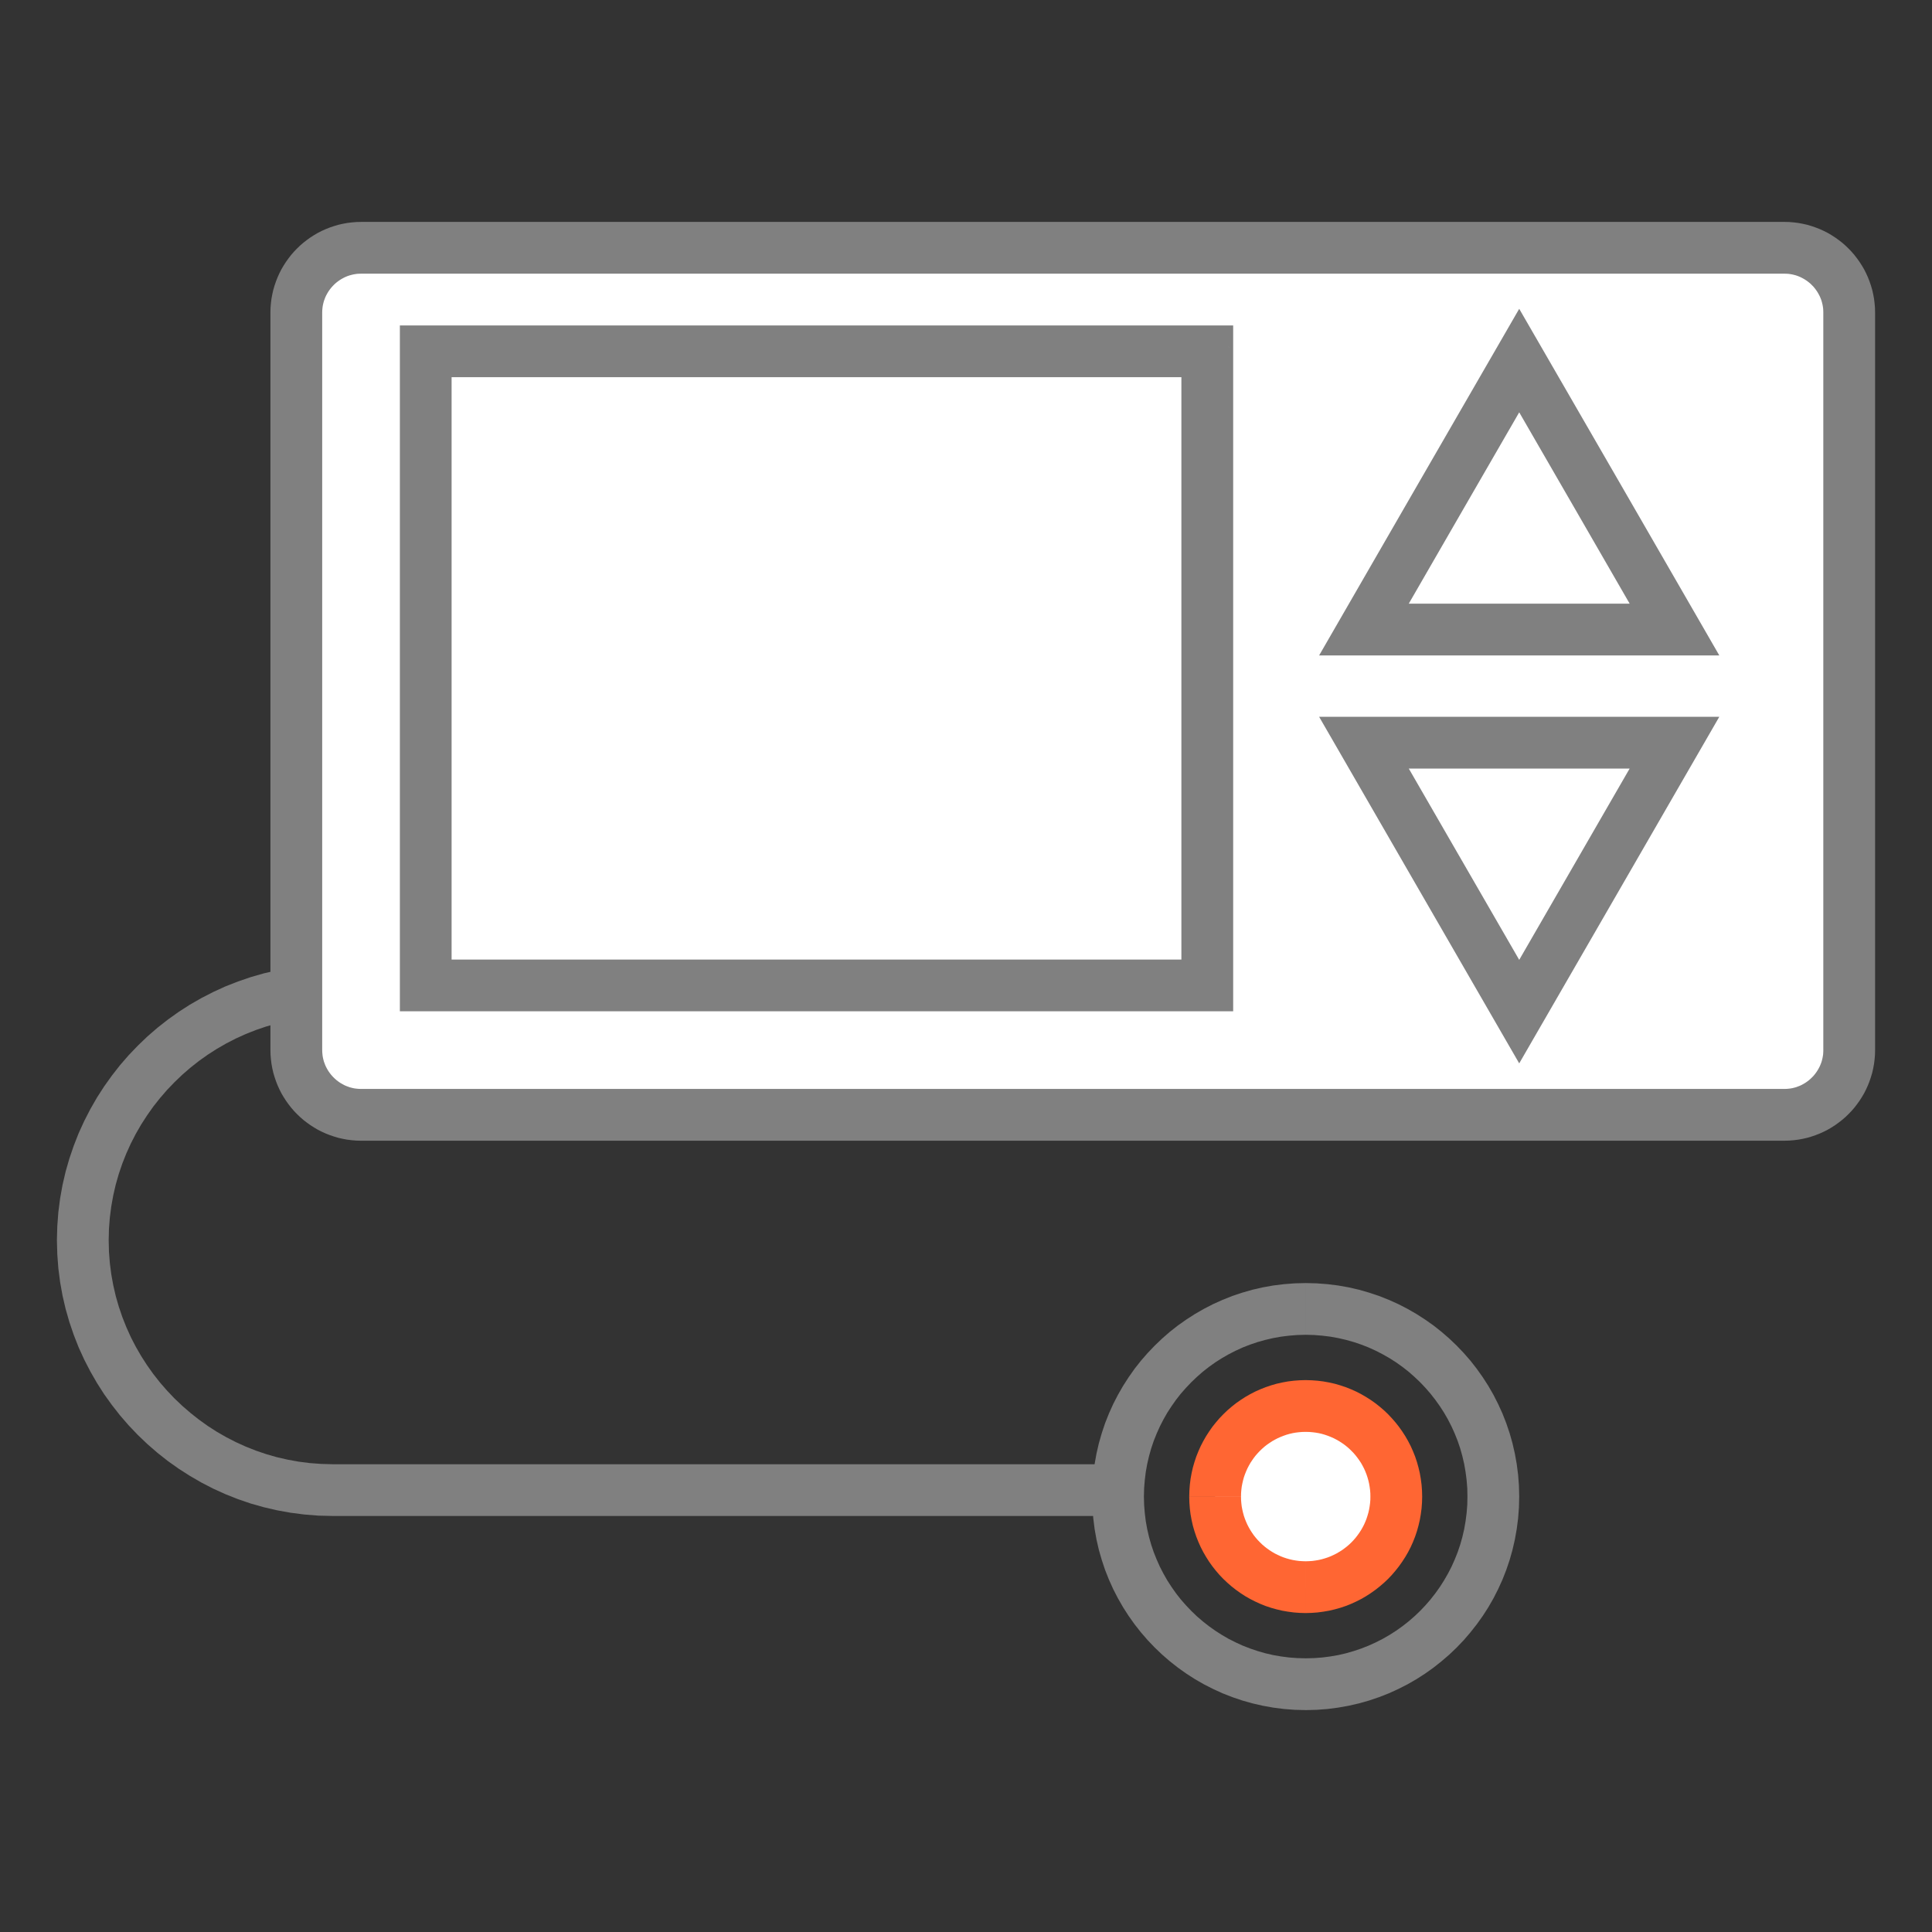
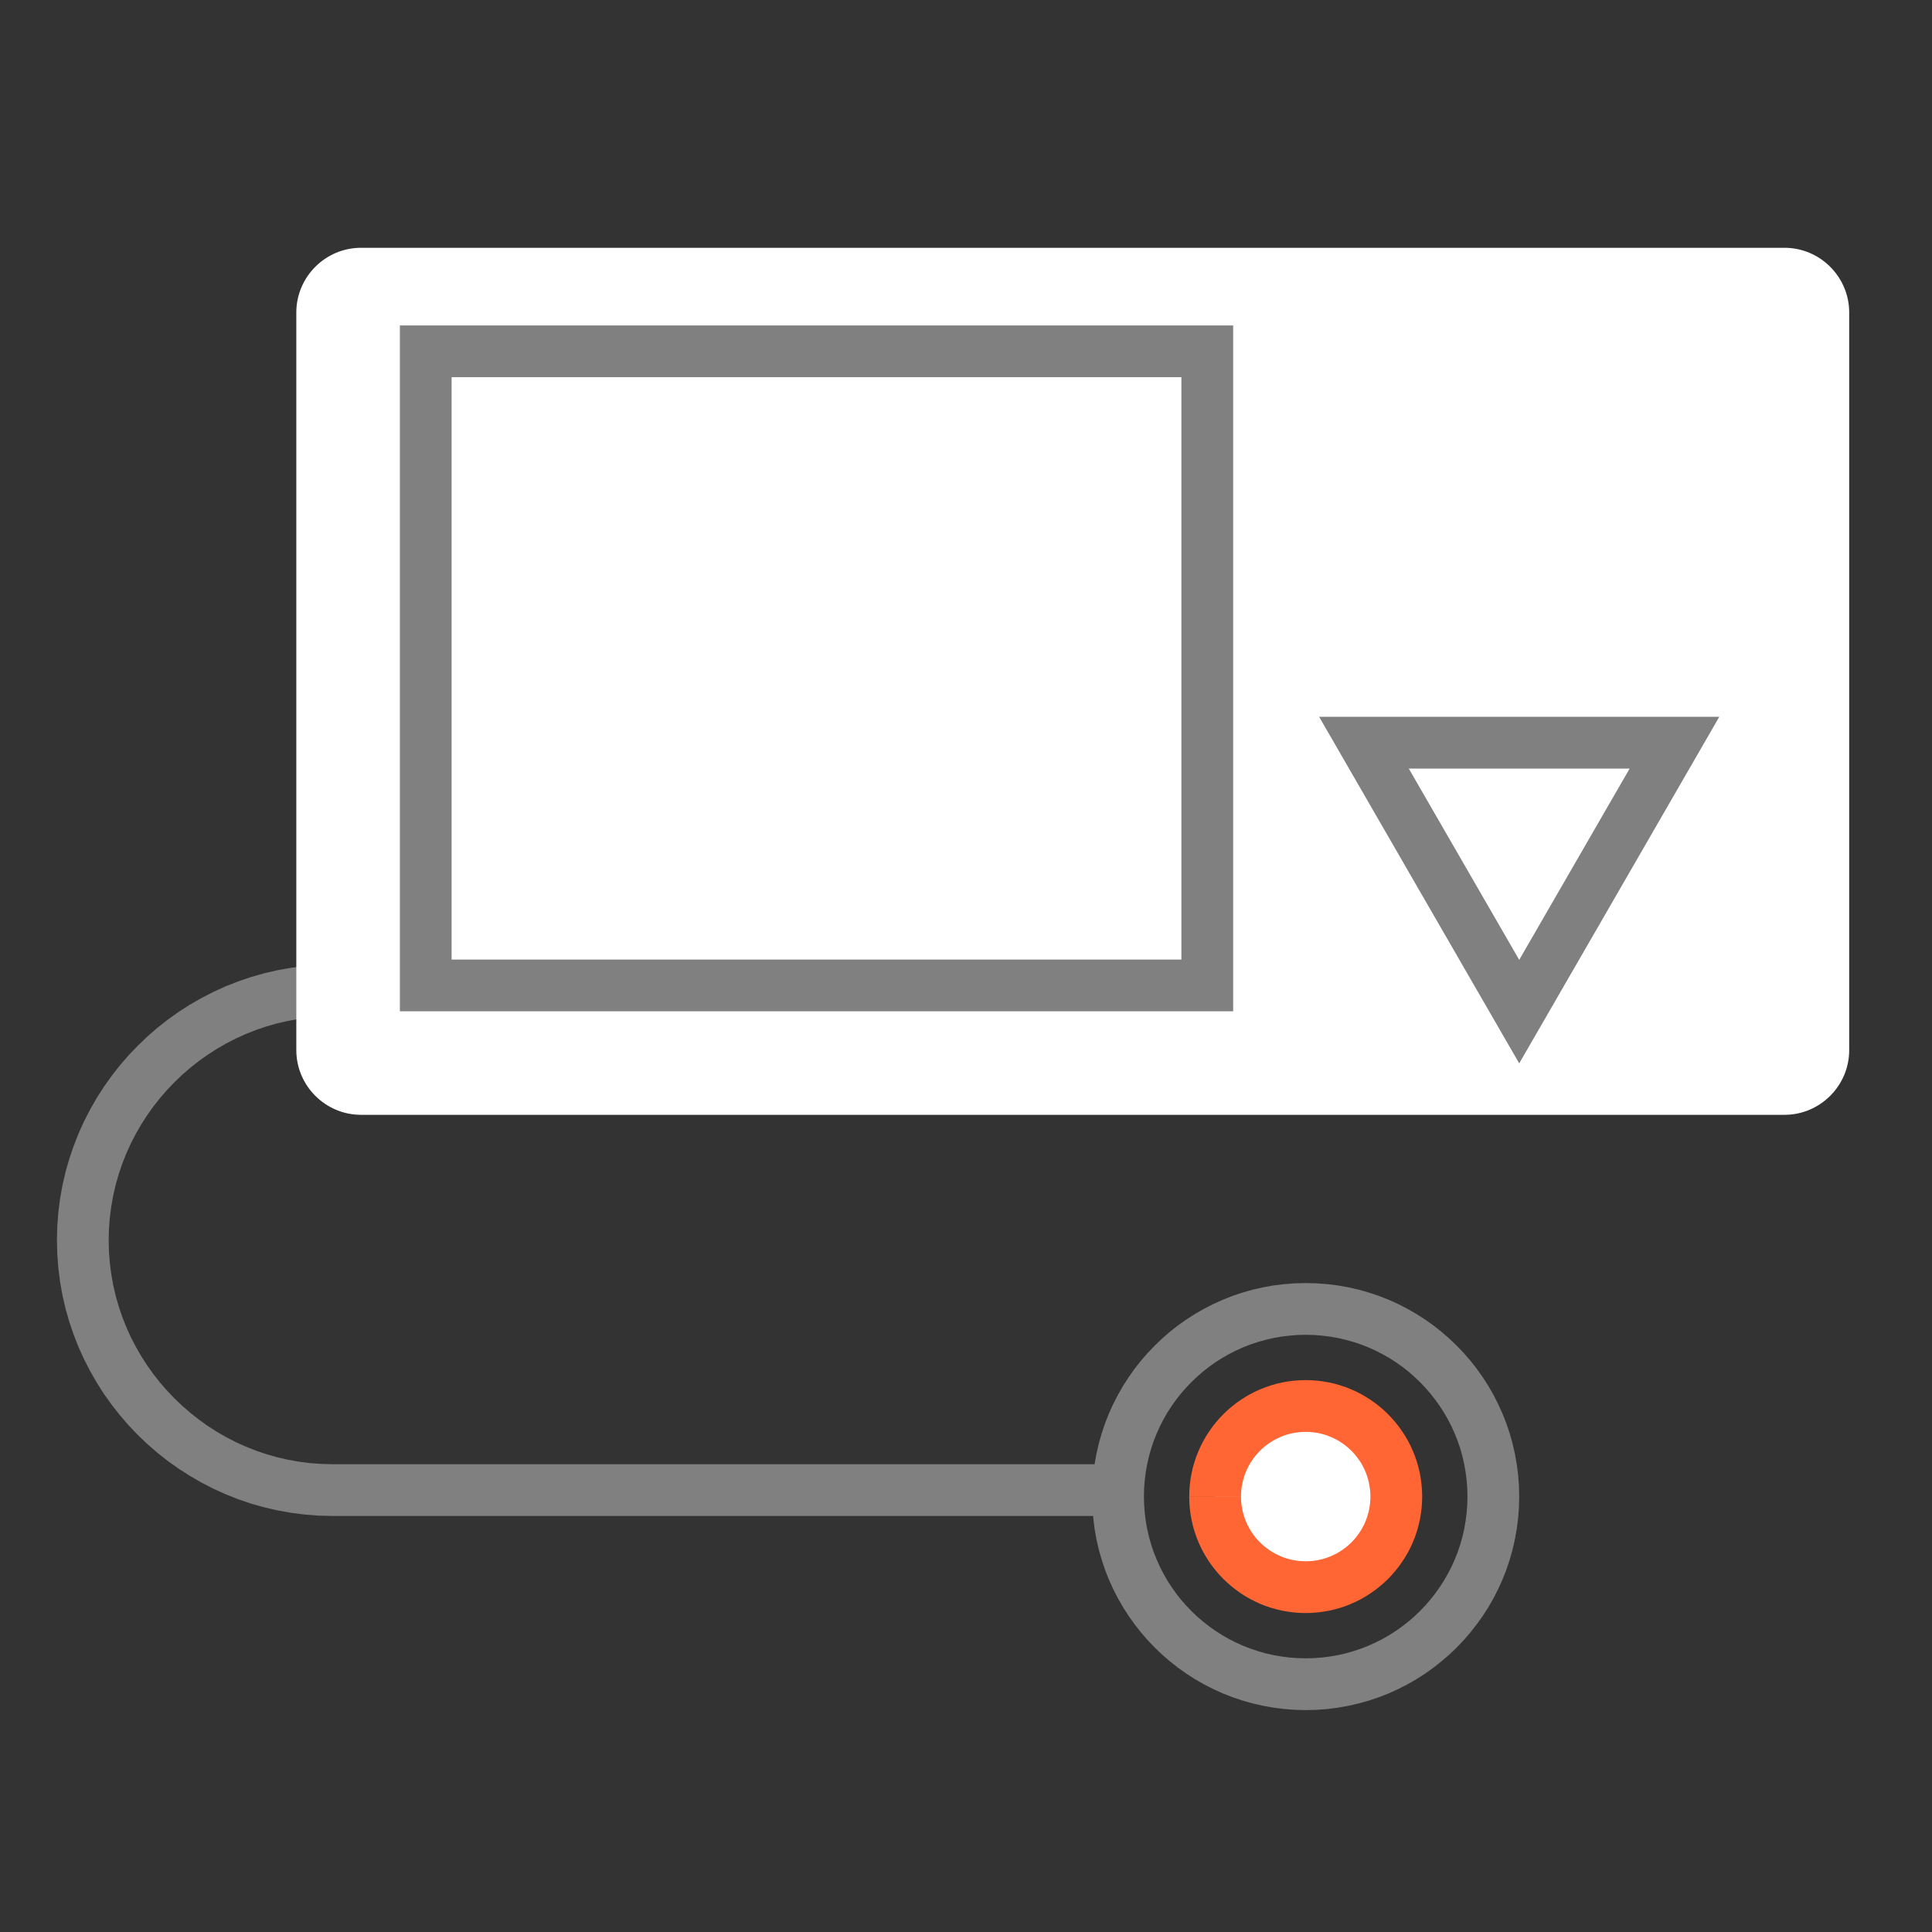
<svg xmlns="http://www.w3.org/2000/svg" xml:space="preserve" width="350" height="350" style="shape-rendering:geometricPrecision;text-rendering:geometricPrecision;image-rendering:optimizeQuality;fill-rule:evenodd;clip-rule:evenodd">
  <rect width="100%" height="100%" fill="#333333" stroke="none" />
  <defs>
    <style>.fil0{fill:none}.fil2{fill:#fff}.fil1{fill:gray;fill-rule:nonzero}</style>
  </defs>
  <g id="Layer_x0020_1">
    <path class="fil0" d="M0 0h350v350H0z" />
    <g id="_3052328741520">
      <path class="fil1" d="M60.25 265.26h141.12v9.37H60.25v-9.37zm-49.94-40.57h9.38l.05 2.08.16 2.06.26 2.02.36 1.99.45 1.95.55 1.92.64 1.88.73 1.84.81 1.8.9 1.74.98 1.7 1.06 1.65 1.13 1.59 1.21 1.54 1.28 1.47 1.35 1.42 1.41 1.34 1.48 1.28 1.53 1.21 1.59 1.14 1.65 1.06 1.7.98 1.75.9 1.79.81 1.84.73 1.88.64 1.92.55 1.96.45 1.99.36 2.02.26 2.05.15 2.08.06v9.37l-2.56-.06-2.53-.2-2.49-.32-2.45-.44-2.42-.56-2.37-.67-2.31-.79-2.27-.9-2.21-1-2.15-1.11-2.09-1.21-2.03-1.3-1.96-1.39-1.89-1.49-1.81-1.57-1.73-1.65-1.66-1.74-1.57-1.81-1.48-1.89-1.4-1.95-1.3-2.03-1.2-2.09-1.11-2.15-1.01-2.21-.89-2.27-.79-2.32-.68-2.37-.56-2.41-.44-2.46-.32-2.49-.19-2.53-.07-2.56zm4.69 0h-4.69H15zm45.25-49.94v9.38l-2.08.05-2.05.16-2.02.26-1.99.36-1.96.45-1.92.55-1.88.64-1.84.73-1.79.81-1.75.9-1.7.98-1.65 1.06-1.59 1.13-1.53 1.21-1.48 1.28-1.41 1.35-1.35 1.41-1.28 1.48-1.21 1.53-1.13 1.6-1.06 1.64-.98 1.7-.9 1.75-.81 1.79-.73 1.84-.64 1.88-.55 1.92-.45 1.96-.36 1.99-.26 2.02-.16 2.05-.05 2.08h-9.38l.07-2.56.19-2.52.32-2.5.44-2.45.56-2.42.68-2.36.79-2.32.89-2.27 1.01-2.21 1.11-2.16 1.2-2.09 1.3-2.02 1.4-1.96 1.48-1.89 1.57-1.81 1.66-1.73 1.73-1.66 1.81-1.57 1.89-1.48 1.96-1.4 2.02-1.3 2.09-1.2 2.16-1.11 2.21-1.01 2.27-.89 2.31-.79 2.37-.68 2.42-.56 2.45-.44 2.49-.32 2.53-.19 2.56-.07zm27.77 9.38H60.25v-9.38h27.77v9.38z" />
      <path class="fil2" d="M65.4 44.89h257.88c6.45 0 11.72 5.27 11.72 11.72v133.63c0 6.45-5.27 11.72-11.72 11.72H65.4c-6.45 0-11.72-5.27-11.72-11.72V56.61c0-6.45 5.27-11.72 11.72-11.72z" />
-       <path id="1" class="fil1" d="M323.28 49.58H65.4V40.2h257.88v9.38zm16.41 7.03h-9.38l-.01-.36-.02-.36-.05-.35-.06-.34-.08-.33-.09-.34-.11-.32-.13-.32-.14-.31-.16-.3-.17-.3-.18-.28-.2-.28-.21-.27-.22-.26-.24-.24-.24-.24-.26-.22-.27-.21-.28-.2-.28-.18-.3-.17-.3-.16-.31-.14-.32-.13-.32-.11-.34-.09-.33-.08-.34-.06-.35-.05-.36-.02-.36-.01V40.2l.84.02.83.07.82.1.81.15.8.18.78.23.76.26.74.29.73.33.71.36.68.4.67.43.64.46.62.48.59.51.57.55.55.57.51.59.48.62.46.64.43.67.4.68.36.71.33.73.29.74.26.76.23.78.18.8.15.81.1.82.07.83.02.84zm-9.38 133.63V56.61h9.38v133.63h-9.38zm-7.03 16.41v-9.38l.36-.01.36-.03.35-.04.34-.06.33-.08.34-.09.32-.12.32-.12.31-.14.3-.16.3-.17.28-.18.28-.2.27-.21.26-.23.24-.23.24-.24.22-.26.21-.27.2-.28.18-.28.17-.3.16-.3.14-.31.13-.32.11-.32.09-.34.08-.33.06-.34.05-.35.02-.36.01-.36h9.38l-.02.84-.07.83-.1.82-.15.81-.18.8-.23.77-.26.77-.29.74-.33.73-.36.71-.4.68-.43.67-.46.64-.48.62-.51.59-.55.57-.57.55-.59.51-.62.48-.64.46-.67.43-.68.4-.71.36-.73.33-.74.29-.76.26-.78.23-.8.18-.81.15-.82.1-.83.07-.84.02zM65.4 197.27h257.88v9.38H65.4v-9.38zm-16.41-7.03h9.38l.01.36.03.36.04.35.06.34.08.33.09.34.12.32.12.32.14.31.16.3.17.3.18.28.2.28.21.27.23.26.23.24.24.23.26.23.27.21.28.2.28.18.3.17.3.16.31.14.32.12.33.12.33.09.33.08.34.06.35.04.36.03.36.01v9.38l-.84-.02-.83-.07-.82-.1-.81-.15-.8-.18-.77-.23-.77-.26-.74-.29-.73-.33-.71-.36-.68-.4-.67-.43-.64-.46-.62-.48-.59-.51-.57-.55-.55-.57-.51-.59-.48-.62-.46-.64-.43-.67-.4-.68-.36-.71-.33-.73-.29-.74-.26-.77-.23-.77-.18-.8-.15-.81-.1-.82-.07-.83-.02-.84zm9.38-133.63v133.63h-9.38V56.61h9.38zM65.4 40.2v9.38l-.36.01-.36.02-.35.05-.34.06-.33.08-.33.09L63 50l-.32.13-.31.14-.3.16-.3.17-.28.18-.28.2-.27.21-.26.22-.24.24-.23.24-.23.26-.21.27-.2.28-.18.28-.17.3-.16.3-.14.31-.12.32-.12.32-.09.34-.08.33-.06.34-.04.35-.03.36-.01.36h-9.38l.02-.84.07-.83.1-.82.15-.81.18-.8.23-.78.26-.76.29-.74.33-.73.36-.71.4-.68.43-.67.46-.64.48-.62.51-.59.55-.57.57-.55.59-.51.62-.48.64-.46.67-.43.68-.4.71-.36.73-.33.74-.29.77-.26.77-.23.8-.18.81-.15.82-.1.83-.07.84-.02z" />
      <path class="fil1" d="M218.71 68.33H77.12v-9.37h141.59l4.69 4.68-4.69 4.69zm0-9.37h4.69v4.68l-4.69-4.68zm-4.69 119.56V63.64h9.38v114.88l-4.69 4.68-4.69-4.68zm9.38 0v4.68h-4.69l4.69-4.68zm-146.28-4.69h141.59v9.37H77.12l-4.68-4.68 4.68-4.69zm0 9.37h-4.68v-4.68l4.68 4.68zm4.69-119.56v114.88h-9.37V63.64l4.68-4.68 4.69 4.68zm-9.37 0v-4.68h4.68l-4.68 4.68z" />
-       <path class="fil0" style="stroke:gray;stroke-width:9.38;stroke-miterlimit:2.613" d="m275.22 65.32 14.07 24.36 14.06 24.37h-56.26l14.06-24.37z" />
      <path class="fil1" d="m285.23 156.55 8.12 4.69-14.07 24.37-8.12-4.69 14.07-24.37zm14.06-24.36 4.06-2.34 4.06 7.03-14.06 24.36-8.12-4.69 14.06-24.36zm4.06-2.34h8.12l-4.06 7.03-4.06-7.03zm-28.13 9.38v-9.38h28.13v9.38h-28.13zm-28.13 0-4.06-2.35 4.06-7.03h28.13v9.38h-28.13zm-4.06-2.35-4.06-7.03h8.12l-4.06 7.03zm22.18 19.67-8.12 4.69-14.06-24.36 8.12-4.69 14.06 24.36zm14.07 24.37v4.69h-8.12l-14.07-24.37 8.12-4.69 14.07 24.37zm0 4.69-4.06 7.03-4.06-7.03h8.12zM275.22 271.12h-9.38l-.03-1.51-.12-1.49-.19-1.47-.25-1.44-.33-1.42-.39-1.39-.46-1.36-.53-1.33-.58-1.29-.65-1.27-.71-1.23-.76-1.18-.82-1.15-.87-1.11-.92-1.06-.97-1.02-1.02-.97-1.06-.93-1.11-.87-1.15-.82-1.19-.76-1.23-.7-1.26-.65-1.3-.59-1.32-.52-1.37-.46-1.38-.39-1.42-.33-1.44-.26-1.47-.18-1.49-.12-1.51-.04v-9.37l1.98.05 1.97.15 1.93.24 1.91.34 1.87.43 1.84.53 1.8.6 1.76.7 1.71.77 1.67.86 1.62.93 1.57 1.01 1.52 1.07 1.45 1.15 1.41 1.22 1.34 1.28 1.28 1.34 1.22 1.4 1.14 1.46 1.08 1.52 1.01 1.57.93 1.62.85 1.67.78 1.71.69 1.76.61 1.8.52 1.84.43 1.87.34 1.9.25 1.94.15 1.96.05 1.99zm-38.68 38.68v-9.38l1.51-.04 1.49-.11 1.47-.19 1.44-.25 1.42-.33 1.38-.4 1.37-.46 1.32-.52 1.3-.59 1.26-.64 1.23-.71 1.19-.76 1.15-.82 1.11-.87 1.06-.92 1.02-.97.97-1.02.92-1.06.87-1.11.82-1.15.76-1.19.71-1.23.65-1.26.58-1.3.53-1.33.46-1.36.39-1.38.33-1.42.25-1.44.19-1.47.12-1.49.03-1.51h9.38l-.05 1.98-.15 1.97-.25 1.93-.34 1.91-.43 1.87-.52 1.84-.61 1.8-.69 1.76-.78 1.71-.85 1.67-.93 1.62-1.01 1.57-1.08 1.51-1.15 1.46-1.21 1.41-1.28 1.34-1.34 1.28-1.41 1.21-1.45 1.15-1.52 1.08-1.57 1.01-1.62.93-1.67.85-1.71.78-1.76.69-1.8.61-1.84.52-1.87.43-1.91.34-1.93.25-1.97.15-1.98.05zm-38.68-38.68h9.37l.04 1.51.12 1.49.18 1.47.26 1.44.33 1.42.39 1.38.46 1.36.53 1.33.58 1.3.65 1.26.7 1.23.77 1.19.81 1.15.87 1.11.93 1.06.97 1.02 1.01.97 1.07.92 1.11.87 1.15.82 1.19.76 1.22.71 1.27.64 1.29.59 1.33.52 1.36.46 1.39.4 1.42.33 1.44.25 1.47.19 1.49.11 1.51.04v9.38l-1.99-.05-1.96-.15-1.94-.25-1.9-.34-1.87-.43-1.84-.52-1.8-.61-1.76-.69-1.71-.78-1.67-.85-1.62-.93-1.57-1.01-1.52-1.08-1.46-1.15-1.4-1.21-1.34-1.28-1.28-1.34-1.22-1.41-1.15-1.46-1.07-1.51-1.01-1.57-.93-1.62-.86-1.67-.77-1.71-.7-1.76-.6-1.8-.53-1.84-.43-1.87-.34-1.91-.24-1.93-.15-1.97-.05-1.98zm38.68-38.68v9.37l-1.51.04-1.49.12-1.47.18-1.44.26-1.42.33-1.39.39-1.36.46-1.33.52-1.29.59-1.27.65-1.22.7-1.19.76-1.15.82-1.11.87-1.06.93-1.02.97-.97 1.02-.93 1.06-.87 1.11-.81 1.15-.77 1.18-.7 1.23-.65 1.27-.58 1.29-.53 1.33-.46 1.36-.39 1.39-.33 1.42-.26 1.44-.18 1.47-.12 1.49-.04 1.51h-9.37l.05-1.99.15-1.96.24-1.94.34-1.9.43-1.87.53-1.84.6-1.8.7-1.76.77-1.71.86-1.67.93-1.62 1.01-1.57 1.07-1.52 1.15-1.46 1.22-1.4 1.28-1.34 1.34-1.28 1.4-1.22 1.46-1.15 1.52-1.07 1.57-1.01 1.62-.93 1.67-.86 1.71-.77 1.76-.7 1.8-.6 1.84-.53 1.87-.43 1.9-.34 1.94-.24 1.96-.15 1.99-.05z" />
      <g>
        <path class="fil2" d="M236.54 254.71c9.06 0 16.41 7.35 16.41 16.41s-7.35 16.41-16.41 16.41-16.41-7.35-16.41-16.41 7.35-16.41 16.41-16.41z" />
        <path d="M257.64 271.12h-9.38l-.01-.61-.05-.6-.08-.59-.1-.57-.13-.56-.16-.56-.18-.54-.21-.53-.23-.52-.26-.5-.28-.5-.31-.47-.33-.46-.34-.44-.37-.43-.4-.41-.4-.39-.43-.37-.44-.35-.46-.32-.48-.31-.49-.28-.5-.26-.52-.23-.53-.21-.55-.19-.55-.16-.56-.13-.58-.1-.59-.07-.59-.05-.61-.01v-9.38l1.08.03 1.07.08 1.05.13 1.04.19 1.03.23 1 .29.98.33.96.38.94.42.91.47.88.51.85.54.83.59.8.63.77.66.73.7.69.73.66.76.63.8.59.83.55.85.51.89.47.91.42.94.38.95.33.99.28 1 .24 1.02.18 1.04.14 1.06.08 1.07.03 1.08zm-21.1 21.1v-9.38l.61-.02.59-.04.59-.08.58-.1.56-.13.55-.16.55-.18.53-.21.52-.24.5-.25.49-.29.48-.3.46-.33.44-.34.43-.37.41-.39.39-.41.37-.43.34-.44.33-.46.31-.48.28-.49.26-.5.23-.52.21-.53.18-.55.16-.55.13-.56.1-.58.08-.59.05-.6.01-.6h9.38l-.03 1.08-.08 1.07-.14 1.05-.18 1.04-.24 1.03-.28 1-.33.98-.38.96-.42.94-.47.91-.51.88-.55.85-.59.83-.63.8-.66.77-.69.73-.73.69-.77.66-.8.63-.83.59-.85.55-.88.51-.91.46-.94.43-.96.38-.98.33-1 .28-1.03.24-1.04.18-1.05.14-1.07.08-1.08.03zm-21.1-21.1h9.38l.01.6.05.6.07.59.11.58.13.56.15.55.19.55.21.53.23.52.26.5.28.49.31.48.32.46.35.44.37.43.39.4.41.4.43.37.44.34.46.33.47.3.5.29.5.25.52.24.53.21.54.18.56.16.56.13.57.1.59.08.6.04.61.02v9.38l-1.08-.03-1.07-.08-1.06-.14-1.04-.18-1.02-.24-1-.28-.99-.33-.95-.38-.94-.43-.91-.46-.89-.51-.85-.55-.83-.59-.8-.63-.76-.66-.73-.69-.7-.73-.66-.77-.63-.8-.59-.83-.54-.85-.51-.88-.47-.91-.42-.94-.38-.96-.33-.98-.29-1-.23-1.03-.19-1.04-.13-1.05-.08-1.07-.03-1.08zm21.1-21.1v9.38l-.61.01-.6.05-.59.07-.57.1-.56.13-.56.16-.54.19-.53.21-.52.23-.5.26-.5.28-.47.31-.46.32-.45.35-.42.37-.41.39-.39.41-.37.42-.35.45-.32.46-.31.47-.28.5-.26.5-.23.52-.21.53-.19.54-.15.56-.13.56-.11.57-.07.59-.05.6-.01.61h-9.38l.03-1.08.08-1.07.13-1.06.19-1.04.23-1.02.29-1 .33-.99.38-.95.42-.94.47-.91.51-.89.55-.85.58-.83.63-.79.66-.77.7-.73.73-.7.77-.66.79-.63.83-.58.85-.55.89-.51.91-.47.94-.42.95-.38.99-.33 1-.29 1.02-.23 1.04-.19 1.06-.13 1.07-.08 1.08-.03z" style="fill:#f63;fill-rule:nonzero" />
      </g>
    </g>
  </g>
</svg>